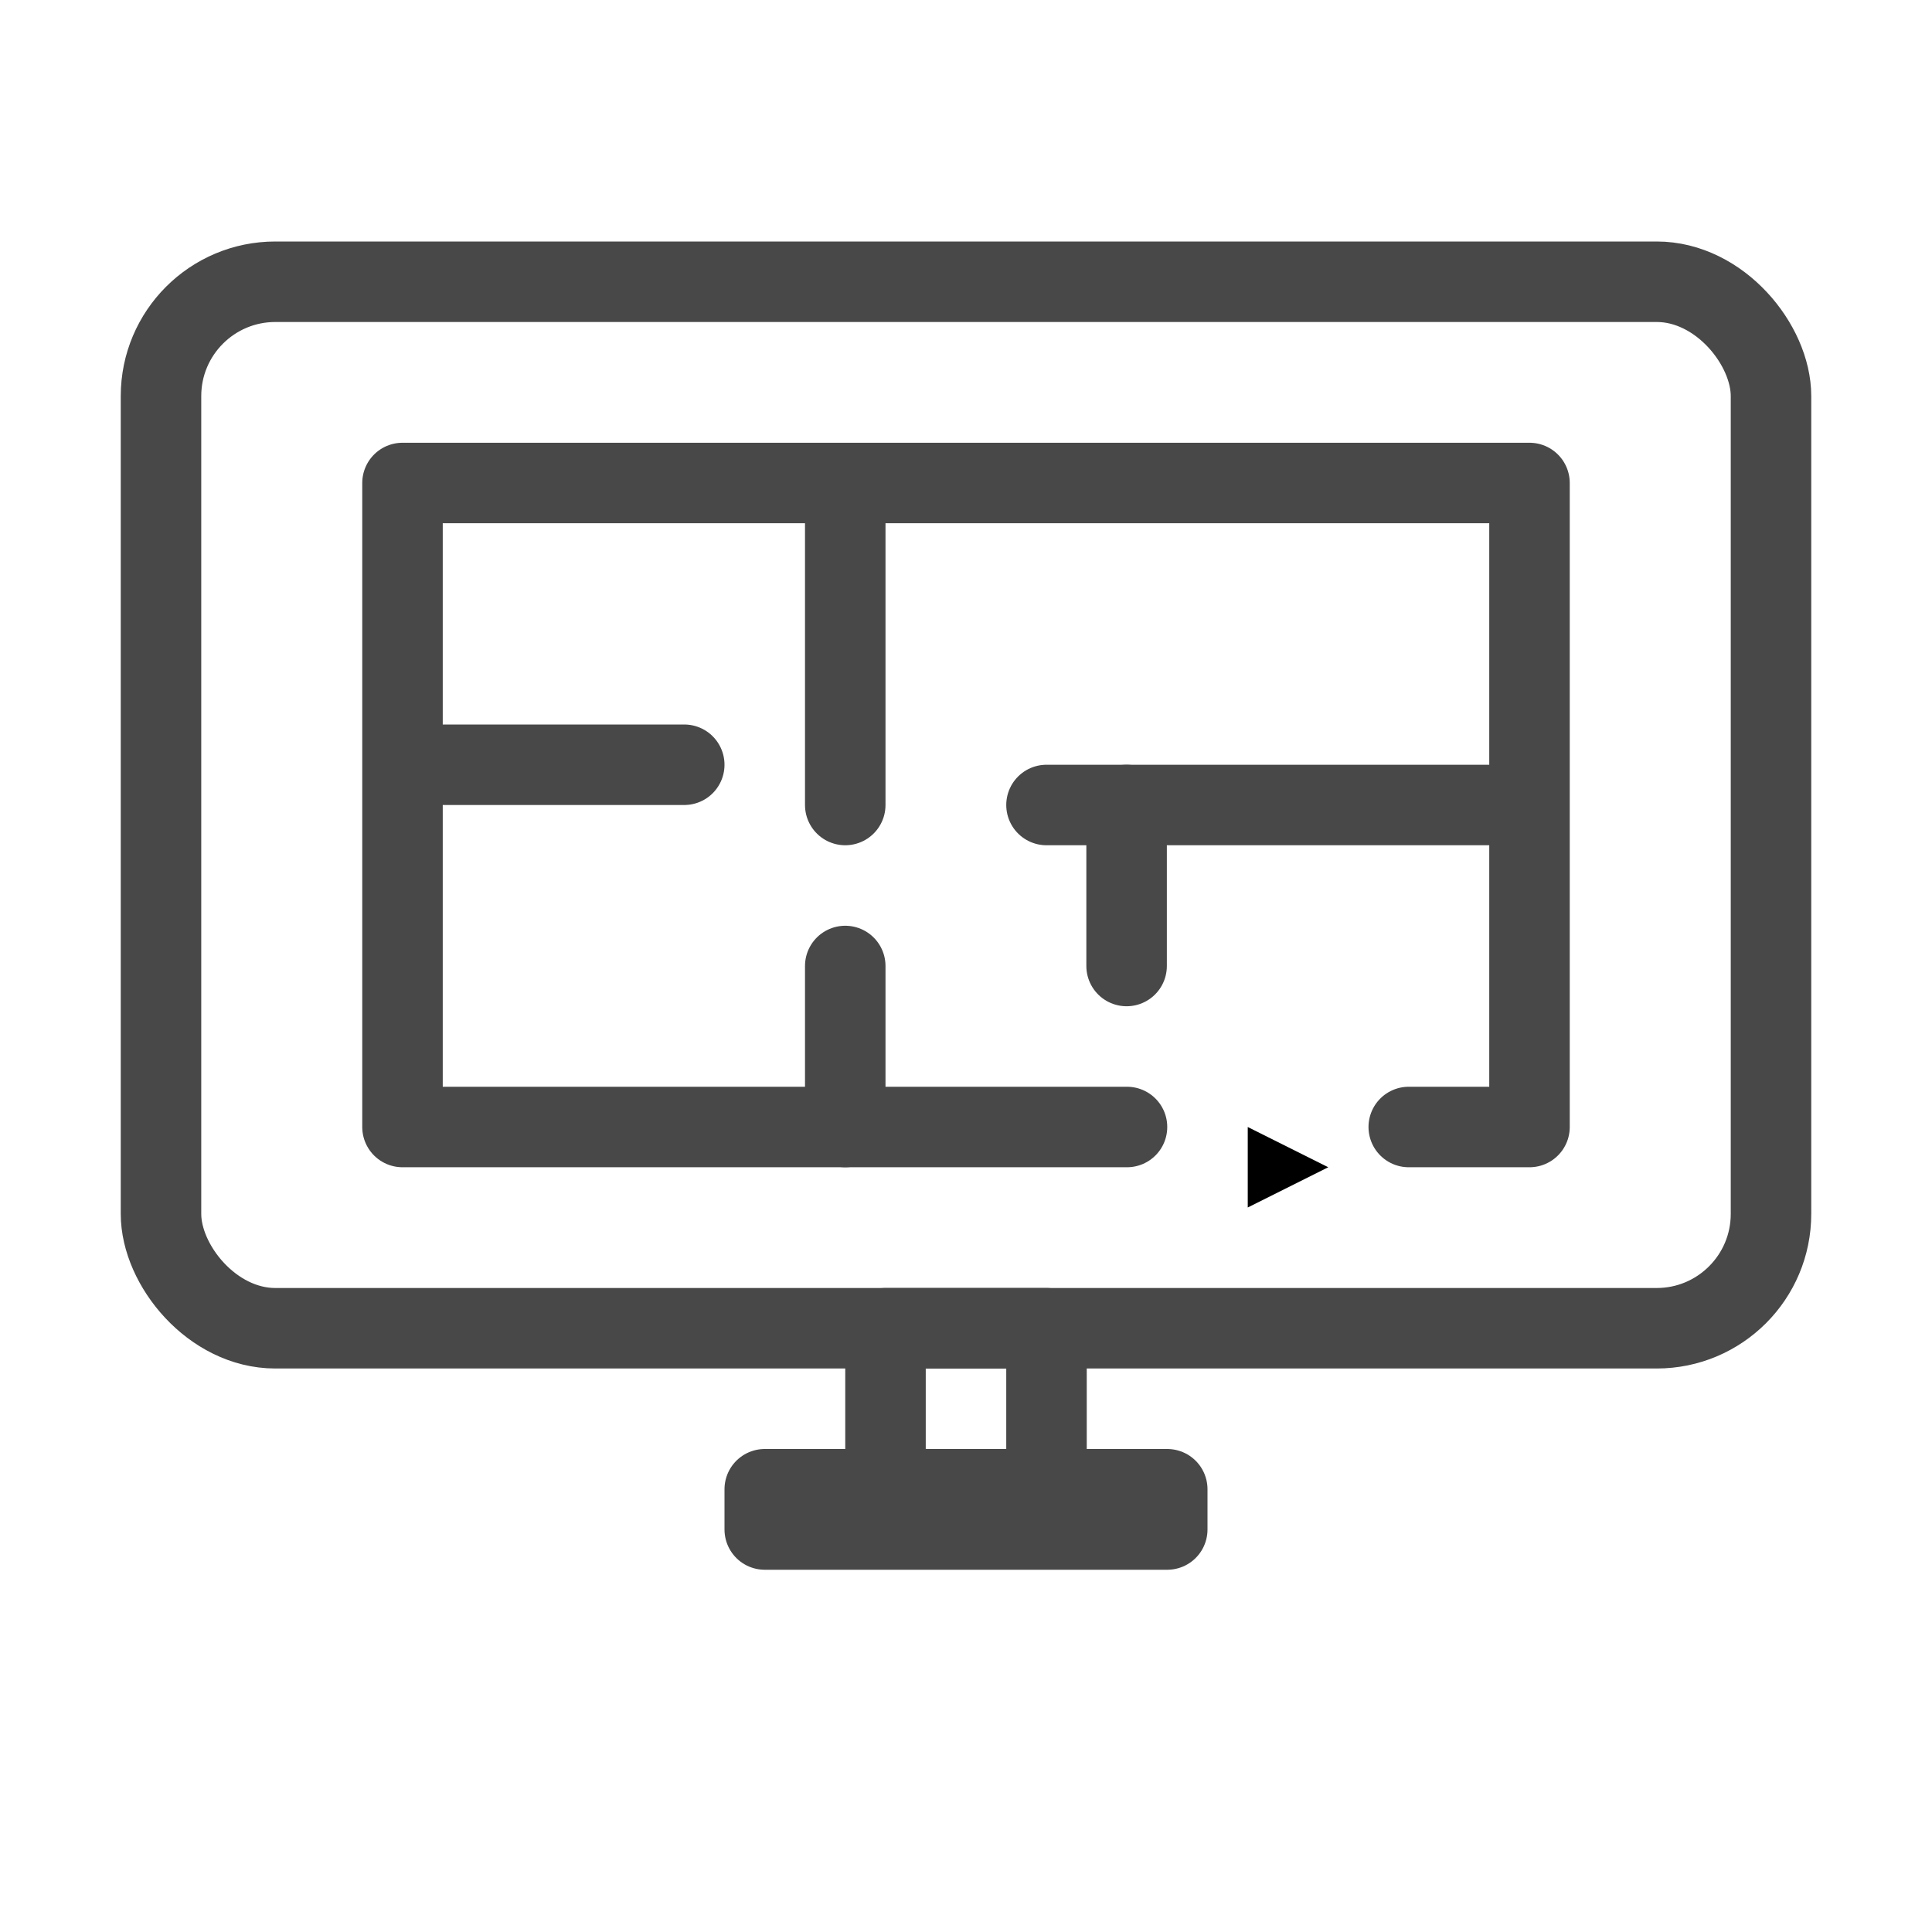
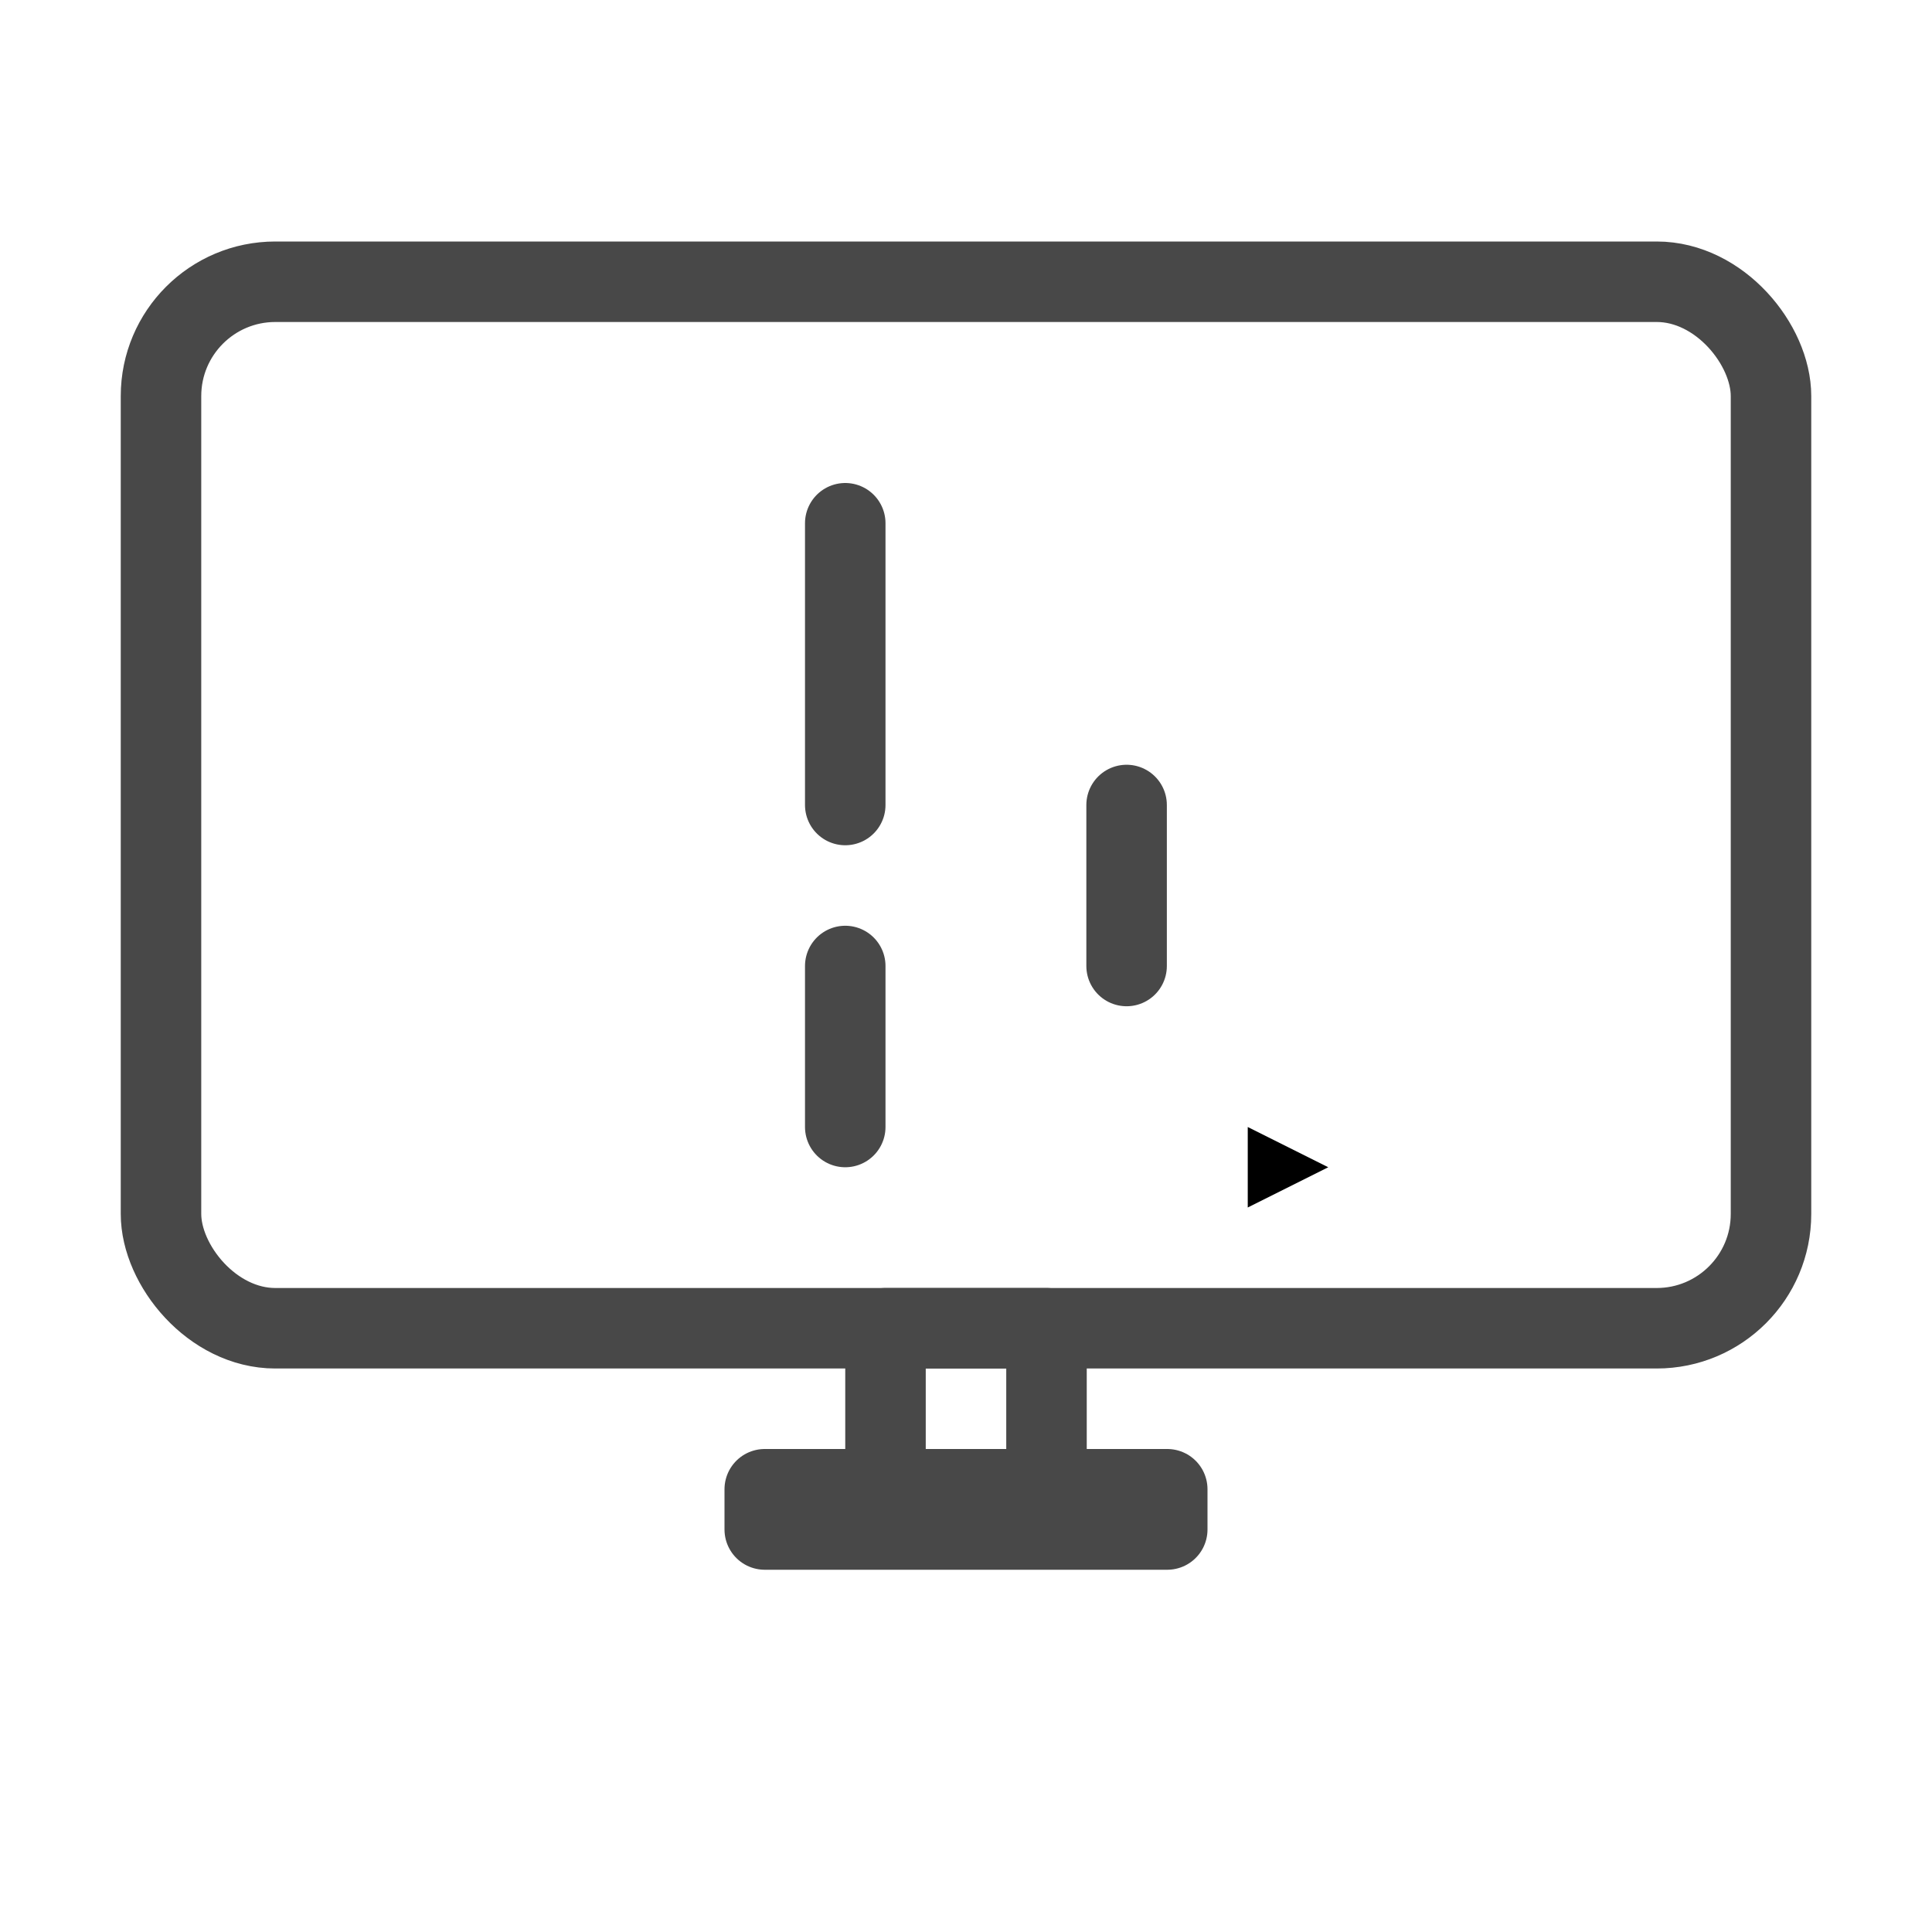
<svg xmlns="http://www.w3.org/2000/svg" viewBox="0 0 48 48">
  <defs>
    <style>.cls-1{fill:none;stroke:#484848;stroke-linecap:round;stroke-linejoin:round;stroke-width:2px;}</style>
  </defs>
  <title>architecture</title>
-   <polyline class="cls-1" points="28 28 10 28 10 12 38 12 38 28 35 28" />
-   <line class="cls-1" x1="37" y1="20" x2="26" y2="20" />
  <line class="cls-1" x1="21" y1="13" x2="21" y2="20" />
  <line class="cls-1" x1="21" y1="24" x2="21" y2="28" />
  <line class="cls-1" x1="27.99" y1="20" x2="27.99" y2="24" />
-   <line class="cls-1" x1="11" y1="19" x2="17" y2="19" />
  <rect class="cls-1" x="4" y="7" width="40" height="26" rx="2.84" ry="2.84" />
  <rect class="cls-1" x="22" y="33" width="4" height="4" />
  <rect class="cls-1" x="19" y="37" width="10" height="1" />
  <polygon points="31 28 31 30 33 29 31 28" />
</svg>